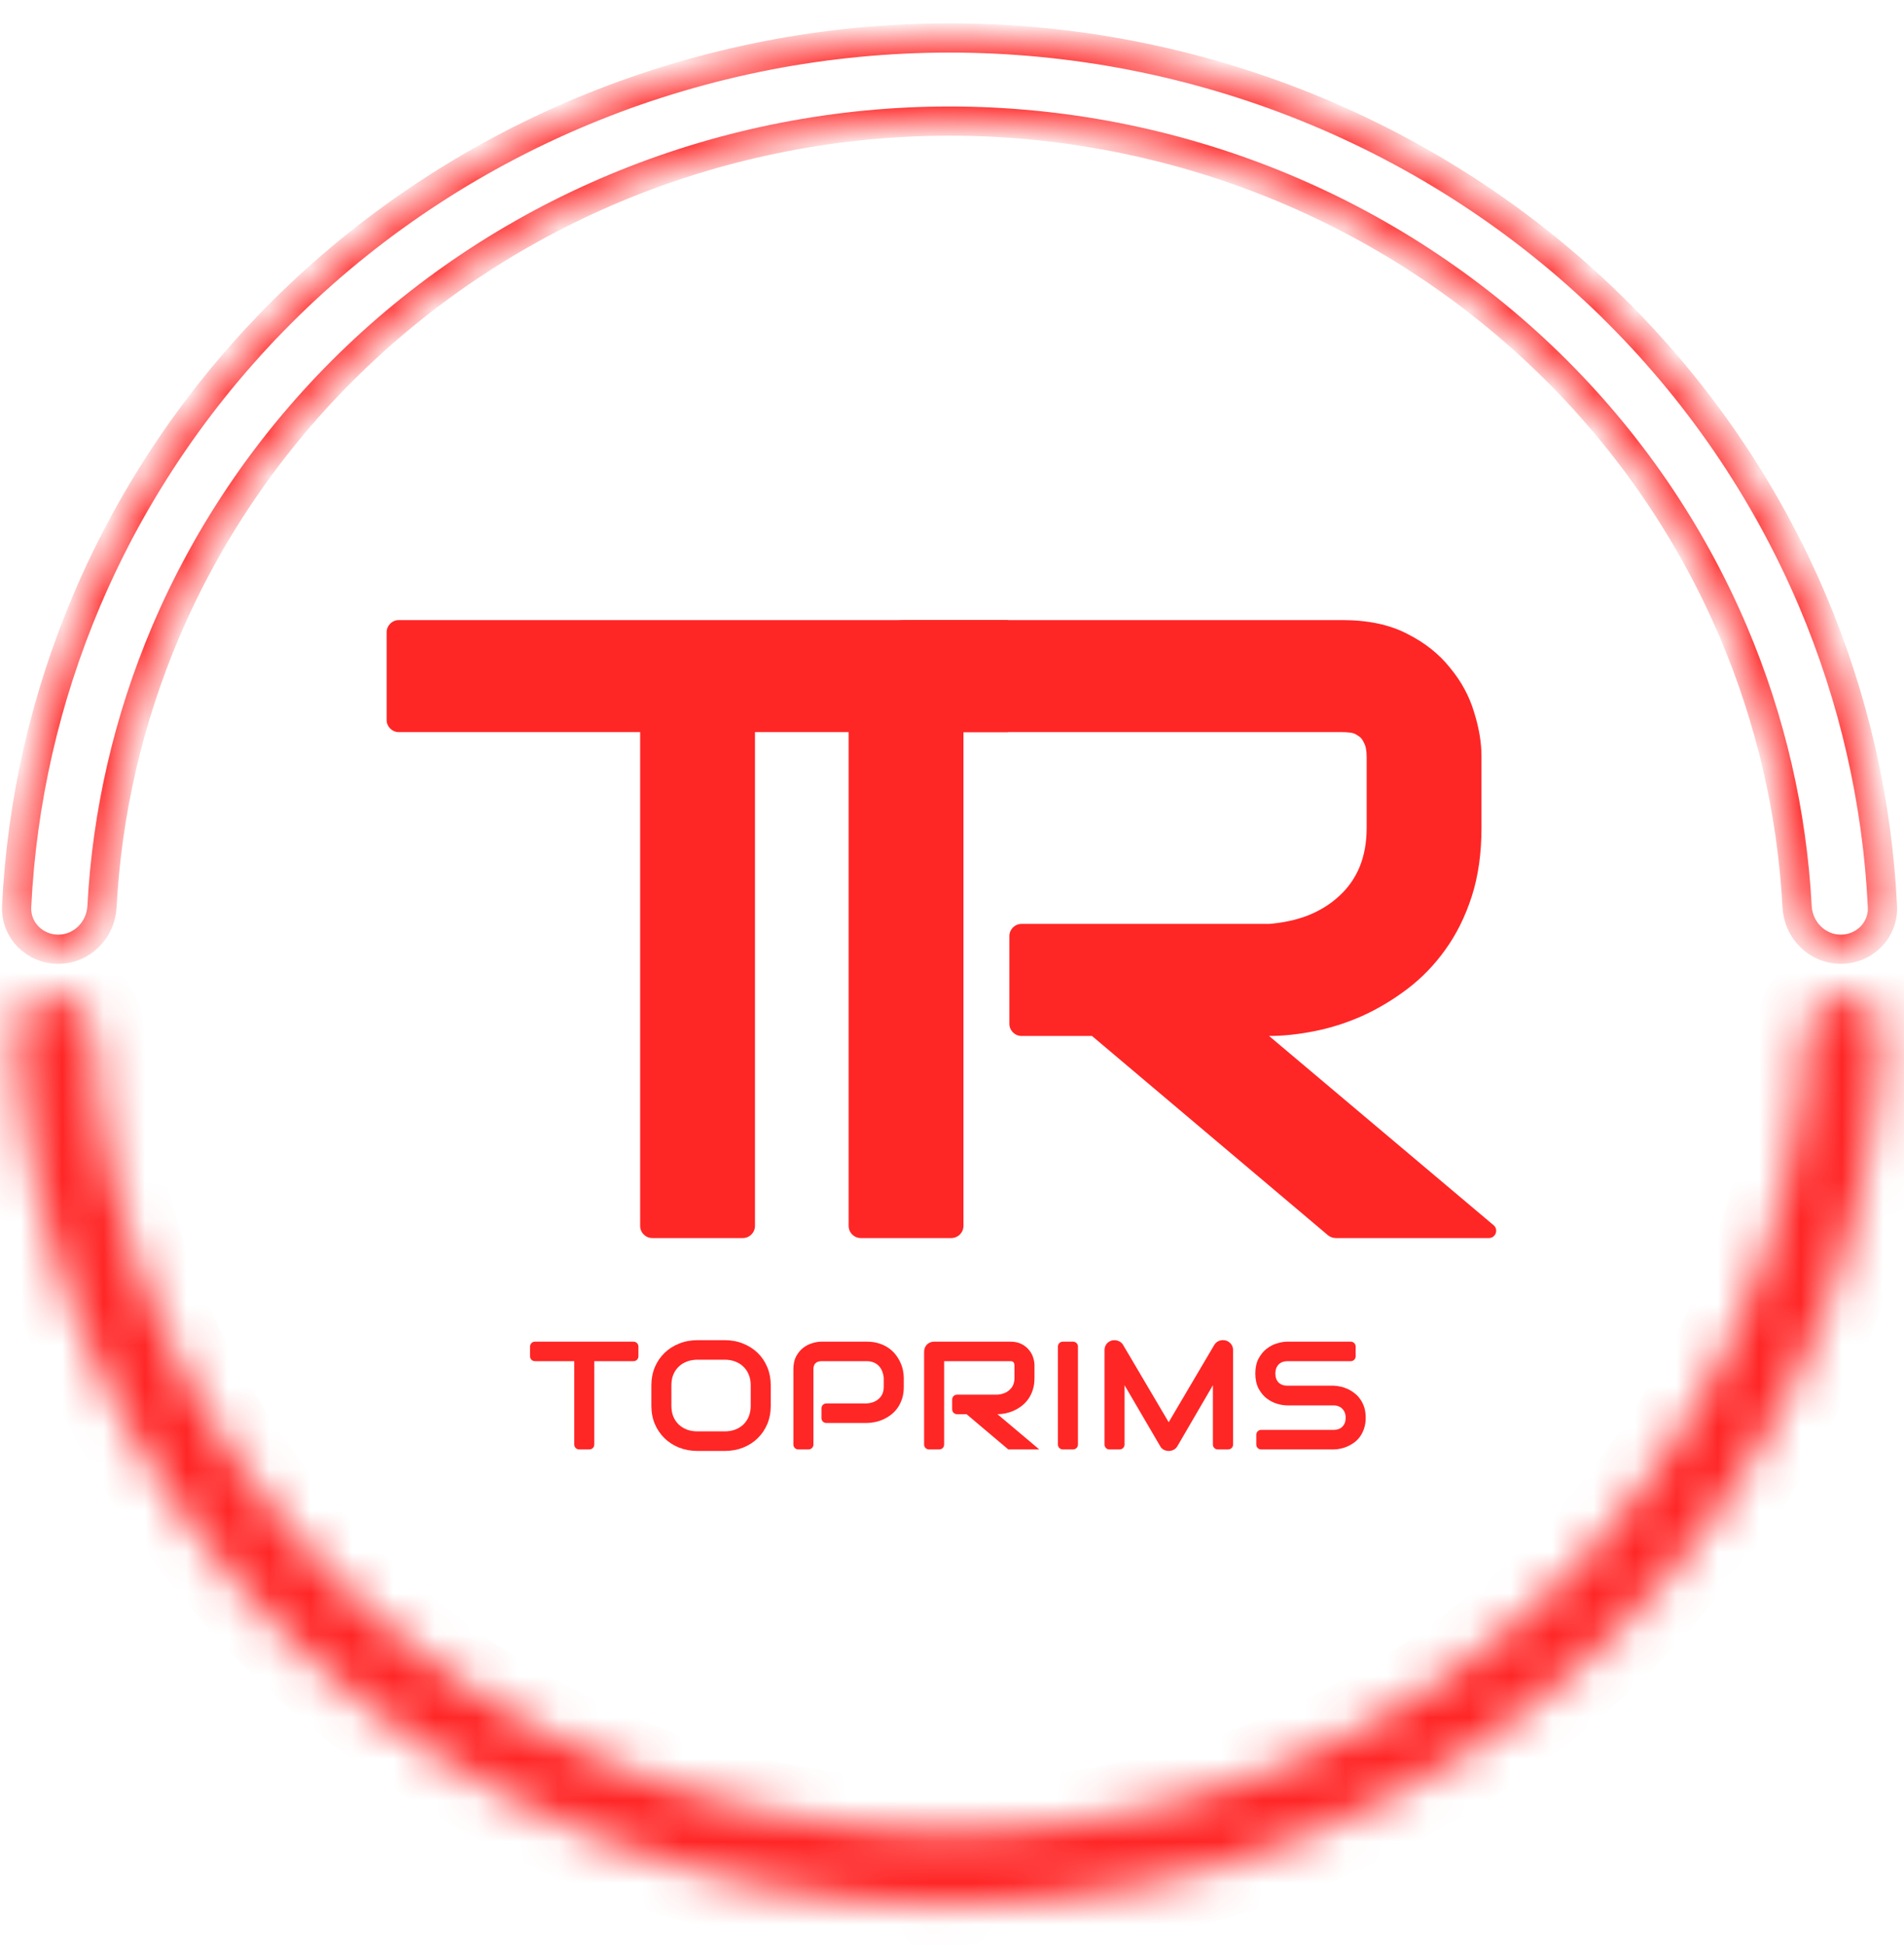
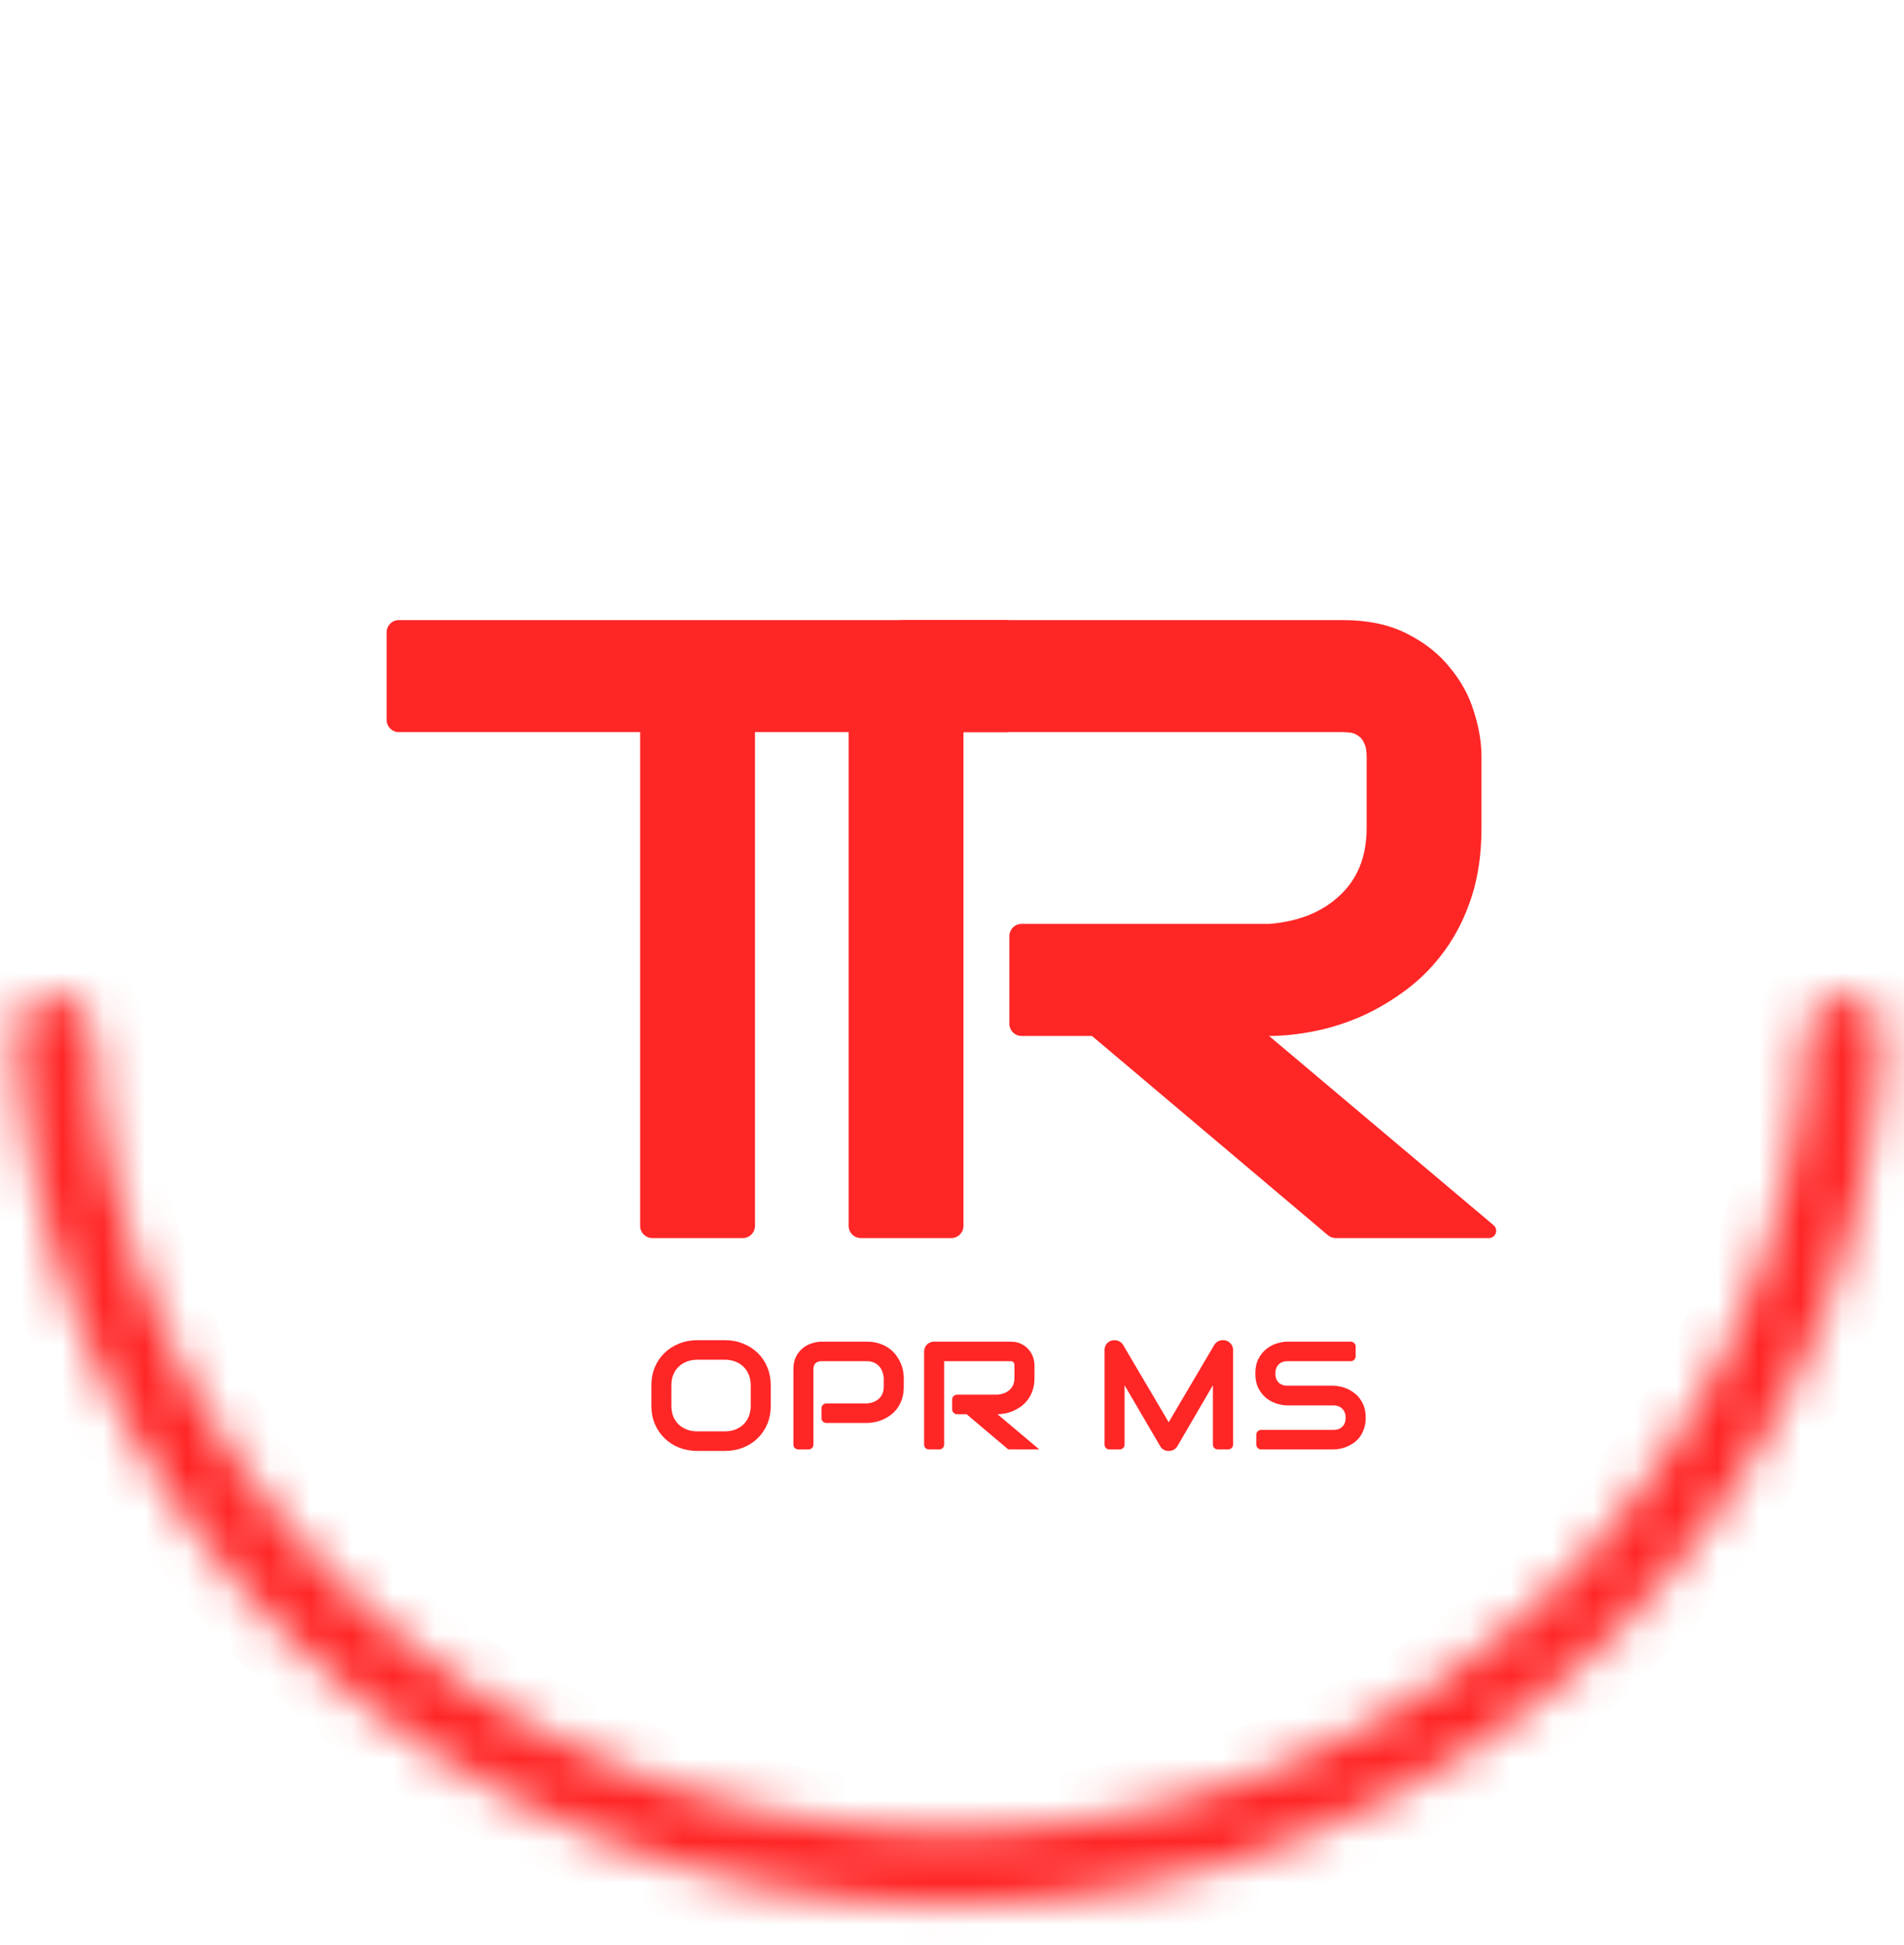
<svg xmlns="http://www.w3.org/2000/svg" width="46" height="47" viewBox="0 0 46 47" fill="none">
  <mask id="path-1-inside-1_51_427" fill="white">
    <path d="M44.582 24.024C45.091 24.024 45.505 24.437 45.483 24.945C45.248 30.45 42.903 35.682 38.895 39.593C34.663 43.723 28.924 46.043 22.94 46.043C16.956 46.043 11.217 43.723 6.986 39.593C2.978 35.682 0.633 30.45 0.397 24.945C0.376 24.437 0.79 24.024 1.298 24.024C1.807 24.024 2.217 24.437 2.241 24.945C2.475 29.973 4.625 34.748 8.288 38.323C12.174 42.115 17.445 44.245 22.94 44.245C28.436 44.245 33.707 42.115 37.593 38.323C41.256 34.748 43.406 29.973 43.64 24.945C43.664 24.437 44.074 24.024 44.582 24.024Z" />
  </mask>
  <path d="M44.582 24.024C45.091 24.024 45.505 24.437 45.483 24.945C45.248 30.45 42.903 35.682 38.895 39.593C34.663 43.723 28.924 46.043 22.94 46.043C16.956 46.043 11.217 43.723 6.986 39.593C2.978 35.682 0.633 30.45 0.397 24.945C0.376 24.437 0.79 24.024 1.298 24.024C1.807 24.024 2.217 24.437 2.241 24.945C2.475 29.973 4.625 34.748 8.288 38.323C12.174 42.115 17.445 44.245 22.94 44.245C28.436 44.245 33.707 42.115 37.593 38.323C41.256 34.748 43.406 29.973 43.64 24.945C43.664 24.437 44.074 24.024 44.582 24.024Z" stroke="#FF2626" stroke-width="2.472" stroke-miterlimit="1.305" mask="url(#path-1-inside-1_51_427)" />
  <mask id="path-2-inside-2_51_427" fill="white">
-     <path d="M1.407 22.936C0.839 22.936 0.375 22.474 0.402 21.907C0.524 19.366 1.096 16.863 2.095 14.509C3.229 11.838 4.891 9.411 6.986 7.366C9.081 5.321 11.569 3.7 14.306 2.593C17.044 1.487 19.977 0.917 22.94 0.917C25.903 0.917 28.837 1.487 31.575 2.593C34.312 3.7 36.8 5.321 38.895 7.366C40.99 9.411 42.652 11.838 43.786 14.509C44.785 16.863 45.357 19.366 45.479 21.907C45.506 22.474 45.042 22.936 44.474 22.936C43.905 22.936 43.447 22.474 43.417 21.907C43.297 19.631 42.779 17.389 41.883 15.278C40.853 12.851 39.343 10.645 37.439 8.787C35.535 6.929 33.275 5.455 30.787 4.449C28.299 3.444 25.633 2.926 22.94 2.926C20.248 2.926 17.582 3.444 15.094 4.449C12.606 5.455 10.346 6.929 8.442 8.787C6.538 10.645 5.028 12.851 3.997 15.278C3.102 17.389 2.584 19.631 2.464 21.907C2.434 22.474 1.976 22.936 1.407 22.936Z" />
-   </mask>
+     </mask>
  <path d="M1.407 22.936C0.839 22.936 0.375 22.474 0.402 21.907C0.524 19.366 1.096 16.863 2.095 14.509C3.229 11.838 4.891 9.411 6.986 7.366C9.081 5.321 11.569 3.7 14.306 2.593C17.044 1.487 19.977 0.917 22.94 0.917C25.903 0.917 28.837 1.487 31.575 2.593C34.312 3.7 36.8 5.321 38.895 7.366C40.99 9.411 42.652 11.838 43.786 14.509C44.785 16.863 45.357 19.366 45.479 21.907C45.506 22.474 45.042 22.936 44.474 22.936C43.905 22.936 43.447 22.474 43.417 21.907C43.297 19.631 42.779 17.389 41.883 15.278C40.853 12.851 39.343 10.645 37.439 8.787C35.535 6.929 33.275 5.455 30.787 4.449C28.299 3.444 25.633 2.926 22.94 2.926C20.248 2.926 17.582 3.444 15.094 4.449C12.606 5.455 10.346 6.929 8.442 8.787C6.538 10.645 5.028 12.851 3.997 15.278C3.102 17.389 2.584 19.631 2.464 21.907C2.434 22.474 1.976 22.936 1.407 22.936Z" stroke="#FF2626" stroke-width="0.706" stroke-miterlimit="1.305" stroke-linejoin="round" mask="url(#path-2-inside-2_51_427)" />
  <path d="M24.354 17.689H18.24V29.619C18.24 29.782 18.108 29.913 17.946 29.913H15.76C15.598 29.913 15.466 29.782 15.466 29.619V17.689H9.636C9.473 17.689 9.341 17.557 9.341 17.395V15.276C9.341 15.114 9.473 14.982 9.636 14.982H24.354V17.689Z" fill="#FF2626" />
  <path d="M35.792 20.001C35.792 20.619 35.714 21.17 35.558 21.656C35.401 22.142 35.188 22.573 34.917 22.948C34.654 23.315 34.348 23.631 34 23.895C33.651 24.159 33.285 24.378 32.901 24.551C32.524 24.718 32.14 24.839 31.748 24.916C31.364 24.992 31.002 25.03 30.66 25.03L36.084 29.602C36.21 29.708 36.135 29.913 35.971 29.913H32.272C32.203 29.913 32.136 29.889 32.082 29.844L26.382 25.03H24.681C24.518 25.03 24.386 24.898 24.386 24.736V22.617C24.386 22.454 24.518 22.323 24.681 22.323H30.66C31.009 22.295 31.325 22.226 31.61 22.114C31.901 21.997 32.15 21.84 32.357 21.646C32.57 21.452 32.734 21.219 32.847 20.948C32.961 20.671 33.018 20.355 33.018 20.001V18.293C33.018 18.14 32.997 18.026 32.954 17.95C32.919 17.866 32.869 17.807 32.805 17.773C32.748 17.731 32.684 17.706 32.613 17.7C32.549 17.693 32.488 17.689 32.431 17.689H23.277V29.619C23.277 29.782 23.145 29.913 22.982 29.913H20.797C20.634 29.913 20.503 29.782 20.503 29.619V16.346C20.503 16.159 20.538 15.982 20.609 15.815C20.68 15.648 20.776 15.503 20.897 15.378C21.025 15.253 21.175 15.155 21.345 15.086C21.516 15.017 21.701 14.982 21.9 14.982H32.431C33.05 14.982 33.573 15.093 34 15.315C34.427 15.53 34.772 15.805 35.035 16.138C35.305 16.464 35.497 16.818 35.611 17.2C35.732 17.582 35.792 17.939 35.792 18.272V20.001Z" fill="#FF2626" />
-   <path d="M15.424 32.771C15.424 32.836 15.371 32.888 15.306 32.888H14.358V34.903C14.358 34.968 14.305 35.02 14.24 35.02H13.992C13.927 35.02 13.874 34.968 13.874 34.903V32.888H12.924C12.858 32.888 12.806 32.836 12.806 32.771V32.534C12.806 32.469 12.858 32.416 12.924 32.416H15.306C15.371 32.416 15.424 32.469 15.424 32.534V32.771Z" fill="#FF2626" />
  <path d="M18.621 33.967C18.621 34.126 18.593 34.272 18.538 34.405C18.482 34.538 18.404 34.653 18.305 34.75C18.206 34.847 18.088 34.922 17.951 34.977C17.816 35.03 17.668 35.057 17.508 35.057H16.853C16.693 35.057 16.545 35.03 16.409 34.977C16.272 34.922 16.154 34.847 16.055 34.75C15.956 34.653 15.877 34.538 15.82 34.405C15.765 34.272 15.737 34.126 15.737 33.967V33.469C15.737 33.312 15.765 33.167 15.82 33.034C15.877 32.899 15.956 32.784 16.055 32.688C16.154 32.592 16.272 32.516 16.409 32.462C16.545 32.407 16.693 32.38 16.853 32.38H17.508C17.668 32.38 17.816 32.407 17.951 32.462C18.088 32.516 18.206 32.592 18.305 32.688C18.404 32.784 18.482 32.899 18.538 33.034C18.593 33.167 18.621 33.312 18.621 33.469V33.967ZM18.137 33.469C18.137 33.376 18.122 33.292 18.091 33.217C18.061 33.141 18.018 33.076 17.962 33.023C17.908 32.968 17.841 32.926 17.763 32.897C17.686 32.867 17.602 32.852 17.508 32.852H16.853C16.759 32.852 16.673 32.867 16.595 32.897C16.518 32.926 16.451 32.968 16.395 33.023C16.34 33.076 16.296 33.141 16.265 33.217C16.235 33.292 16.221 33.376 16.221 33.469V33.967C16.221 34.06 16.235 34.145 16.265 34.221C16.296 34.296 16.34 34.361 16.395 34.416C16.451 34.469 16.518 34.511 16.595 34.541C16.673 34.57 16.759 34.584 16.853 34.584H17.505C17.599 34.584 17.685 34.57 17.762 34.541C17.84 34.511 17.907 34.469 17.962 34.416C18.018 34.361 18.061 34.296 18.091 34.221C18.122 34.145 18.137 34.06 18.137 33.967V33.469Z" fill="#FF2626" />
  <path d="M21.835 33.506C21.835 33.614 21.822 33.71 21.794 33.794C21.767 33.879 21.73 33.954 21.683 34.02C21.637 34.084 21.583 34.139 21.523 34.185C21.462 34.231 21.398 34.269 21.331 34.298C21.265 34.327 21.198 34.348 21.13 34.361C21.063 34.374 21 34.381 20.94 34.381H19.963C19.898 34.381 19.846 34.328 19.846 34.263V34.027C19.846 33.962 19.898 33.909 19.963 33.909H20.94C21.002 33.904 21.058 33.892 21.108 33.873C21.158 33.852 21.202 33.825 21.238 33.791C21.274 33.757 21.302 33.716 21.322 33.669C21.341 33.621 21.351 33.566 21.351 33.506V33.291C21.345 33.232 21.332 33.178 21.312 33.128C21.292 33.078 21.265 33.036 21.23 33.001C21.197 32.966 21.156 32.938 21.108 32.919C21.059 32.899 21.003 32.888 20.94 32.888H19.849C19.785 32.888 19.736 32.905 19.702 32.937C19.669 32.97 19.652 33.017 19.652 33.079V34.903C19.652 34.968 19.599 35.02 19.535 35.02H19.286C19.221 35.02 19.168 34.968 19.168 34.903V33.079C19.168 32.958 19.191 32.855 19.235 32.77C19.281 32.685 19.338 32.617 19.405 32.565C19.473 32.513 19.547 32.475 19.626 32.452C19.706 32.428 19.779 32.416 19.846 32.416H20.94C21.049 32.416 21.147 32.43 21.234 32.458C21.321 32.484 21.397 32.521 21.463 32.567C21.53 32.612 21.586 32.664 21.632 32.723C21.68 32.782 21.718 32.845 21.748 32.91C21.779 32.974 21.801 33.04 21.815 33.106C21.828 33.172 21.835 33.233 21.835 33.291V33.506Z" fill="#FF2626" />
  <path d="M24.993 33.291C24.993 33.399 24.98 33.495 24.952 33.58C24.925 33.665 24.888 33.74 24.841 33.805C24.795 33.87 24.741 33.925 24.681 33.971C24.62 34.017 24.556 34.055 24.489 34.085C24.423 34.114 24.356 34.135 24.288 34.149C24.221 34.162 24.158 34.169 24.098 34.169L25.109 35.02H24.36L23.352 34.169H23.122C23.056 34.169 23.004 34.116 23.004 34.051V33.814C23.004 33.749 23.056 33.697 23.122 33.697H24.098C24.159 33.692 24.214 33.679 24.264 33.66C24.315 33.64 24.358 33.612 24.394 33.578C24.431 33.544 24.46 33.504 24.48 33.457C24.499 33.408 24.509 33.353 24.509 33.291V32.994C24.509 32.967 24.506 32.947 24.498 32.934C24.492 32.919 24.483 32.909 24.472 32.903C24.462 32.896 24.451 32.891 24.439 32.89C24.427 32.889 24.417 32.888 24.407 32.888H22.81V34.903C22.81 34.968 22.758 35.02 22.692 35.02H22.444C22.379 35.02 22.326 34.968 22.326 34.903V32.654C22.326 32.621 22.333 32.59 22.345 32.561C22.357 32.532 22.374 32.507 22.395 32.485C22.418 32.463 22.444 32.446 22.473 32.434C22.503 32.422 22.535 32.416 22.57 32.416H24.407C24.515 32.416 24.606 32.435 24.681 32.474C24.755 32.512 24.815 32.56 24.861 32.618C24.908 32.675 24.942 32.736 24.962 32.803C24.983 32.87 24.993 32.932 24.993 32.99V33.291Z" fill="#FF2626" />
-   <path d="M26.043 34.903C26.043 34.968 25.99 35.02 25.925 35.02H25.677C25.612 35.02 25.559 34.968 25.559 34.903V32.534C25.559 32.469 25.612 32.416 25.677 32.416H25.925C25.99 32.416 26.043 32.469 26.043 32.534V34.903Z" fill="#FF2626" />
  <path d="M29.791 34.903C29.791 34.968 29.738 35.02 29.673 35.02H29.421C29.356 35.02 29.303 34.968 29.303 34.903V33.469L28.445 34.942C28.424 34.98 28.394 35.008 28.356 35.028C28.319 35.047 28.278 35.057 28.235 35.057C28.193 35.057 28.153 35.047 28.116 35.028C28.08 35.008 28.051 34.98 28.03 34.942L27.169 33.469V34.903C27.169 34.968 27.116 35.02 27.051 35.02H26.802C26.737 35.02 26.685 34.968 26.685 34.903V32.618C26.685 32.563 26.701 32.515 26.733 32.472C26.767 32.43 26.81 32.402 26.863 32.387C26.889 32.381 26.916 32.379 26.942 32.382C26.968 32.383 26.992 32.388 27.016 32.398C27.041 32.406 27.063 32.419 27.083 32.436C27.103 32.452 27.12 32.471 27.133 32.494L28.235 34.363L29.337 32.494C29.365 32.448 29.404 32.416 29.454 32.396C29.505 32.377 29.558 32.374 29.612 32.387C29.664 32.402 29.707 32.43 29.741 32.472C29.774 32.515 29.791 32.563 29.791 32.618V34.903Z" fill="#FF2626" />
  <path d="M32.995 34.254C32.995 34.347 32.983 34.431 32.958 34.507C32.934 34.58 32.903 34.646 32.863 34.703C32.824 34.76 32.777 34.808 32.724 34.848C32.67 34.888 32.615 34.92 32.558 34.946C32.501 34.971 32.443 34.99 32.383 35.002C32.325 35.014 32.27 35.02 32.217 35.02H30.468C30.404 35.02 30.351 34.968 30.351 34.903V34.666C30.351 34.601 30.404 34.548 30.468 34.548H32.217C32.31 34.548 32.382 34.522 32.433 34.468C32.485 34.415 32.511 34.344 32.511 34.254C32.511 34.21 32.505 34.17 32.491 34.134C32.477 34.098 32.458 34.066 32.431 34.04C32.407 34.013 32.376 33.992 32.338 33.978C32.302 33.963 32.262 33.956 32.217 33.956H31.105C31.026 33.956 30.942 33.943 30.851 33.916C30.761 33.888 30.677 33.844 30.598 33.784C30.521 33.723 30.457 33.644 30.405 33.546C30.354 33.448 30.328 33.328 30.328 33.186C30.328 33.044 30.354 32.925 30.405 32.828C30.457 32.73 30.521 32.651 30.598 32.59C30.677 32.529 30.761 32.484 30.851 32.458C30.942 32.43 31.026 32.416 31.105 32.416H32.634C32.699 32.416 32.752 32.469 32.752 32.534V32.771C32.752 32.836 32.699 32.888 32.634 32.888H31.105C31.013 32.888 30.941 32.916 30.889 32.97C30.838 33.025 30.812 33.096 30.812 33.186C30.812 33.277 30.838 33.349 30.889 33.402C30.941 33.454 31.013 33.48 31.105 33.48H32.221C32.273 33.482 32.328 33.489 32.387 33.502C32.445 33.514 32.503 33.534 32.56 33.56C32.618 33.587 32.673 33.621 32.725 33.662C32.778 33.702 32.824 33.75 32.863 33.807C32.904 33.864 32.936 33.929 32.96 34.003C32.983 34.077 32.995 34.161 32.995 34.254Z" fill="#FF2626" />
</svg>